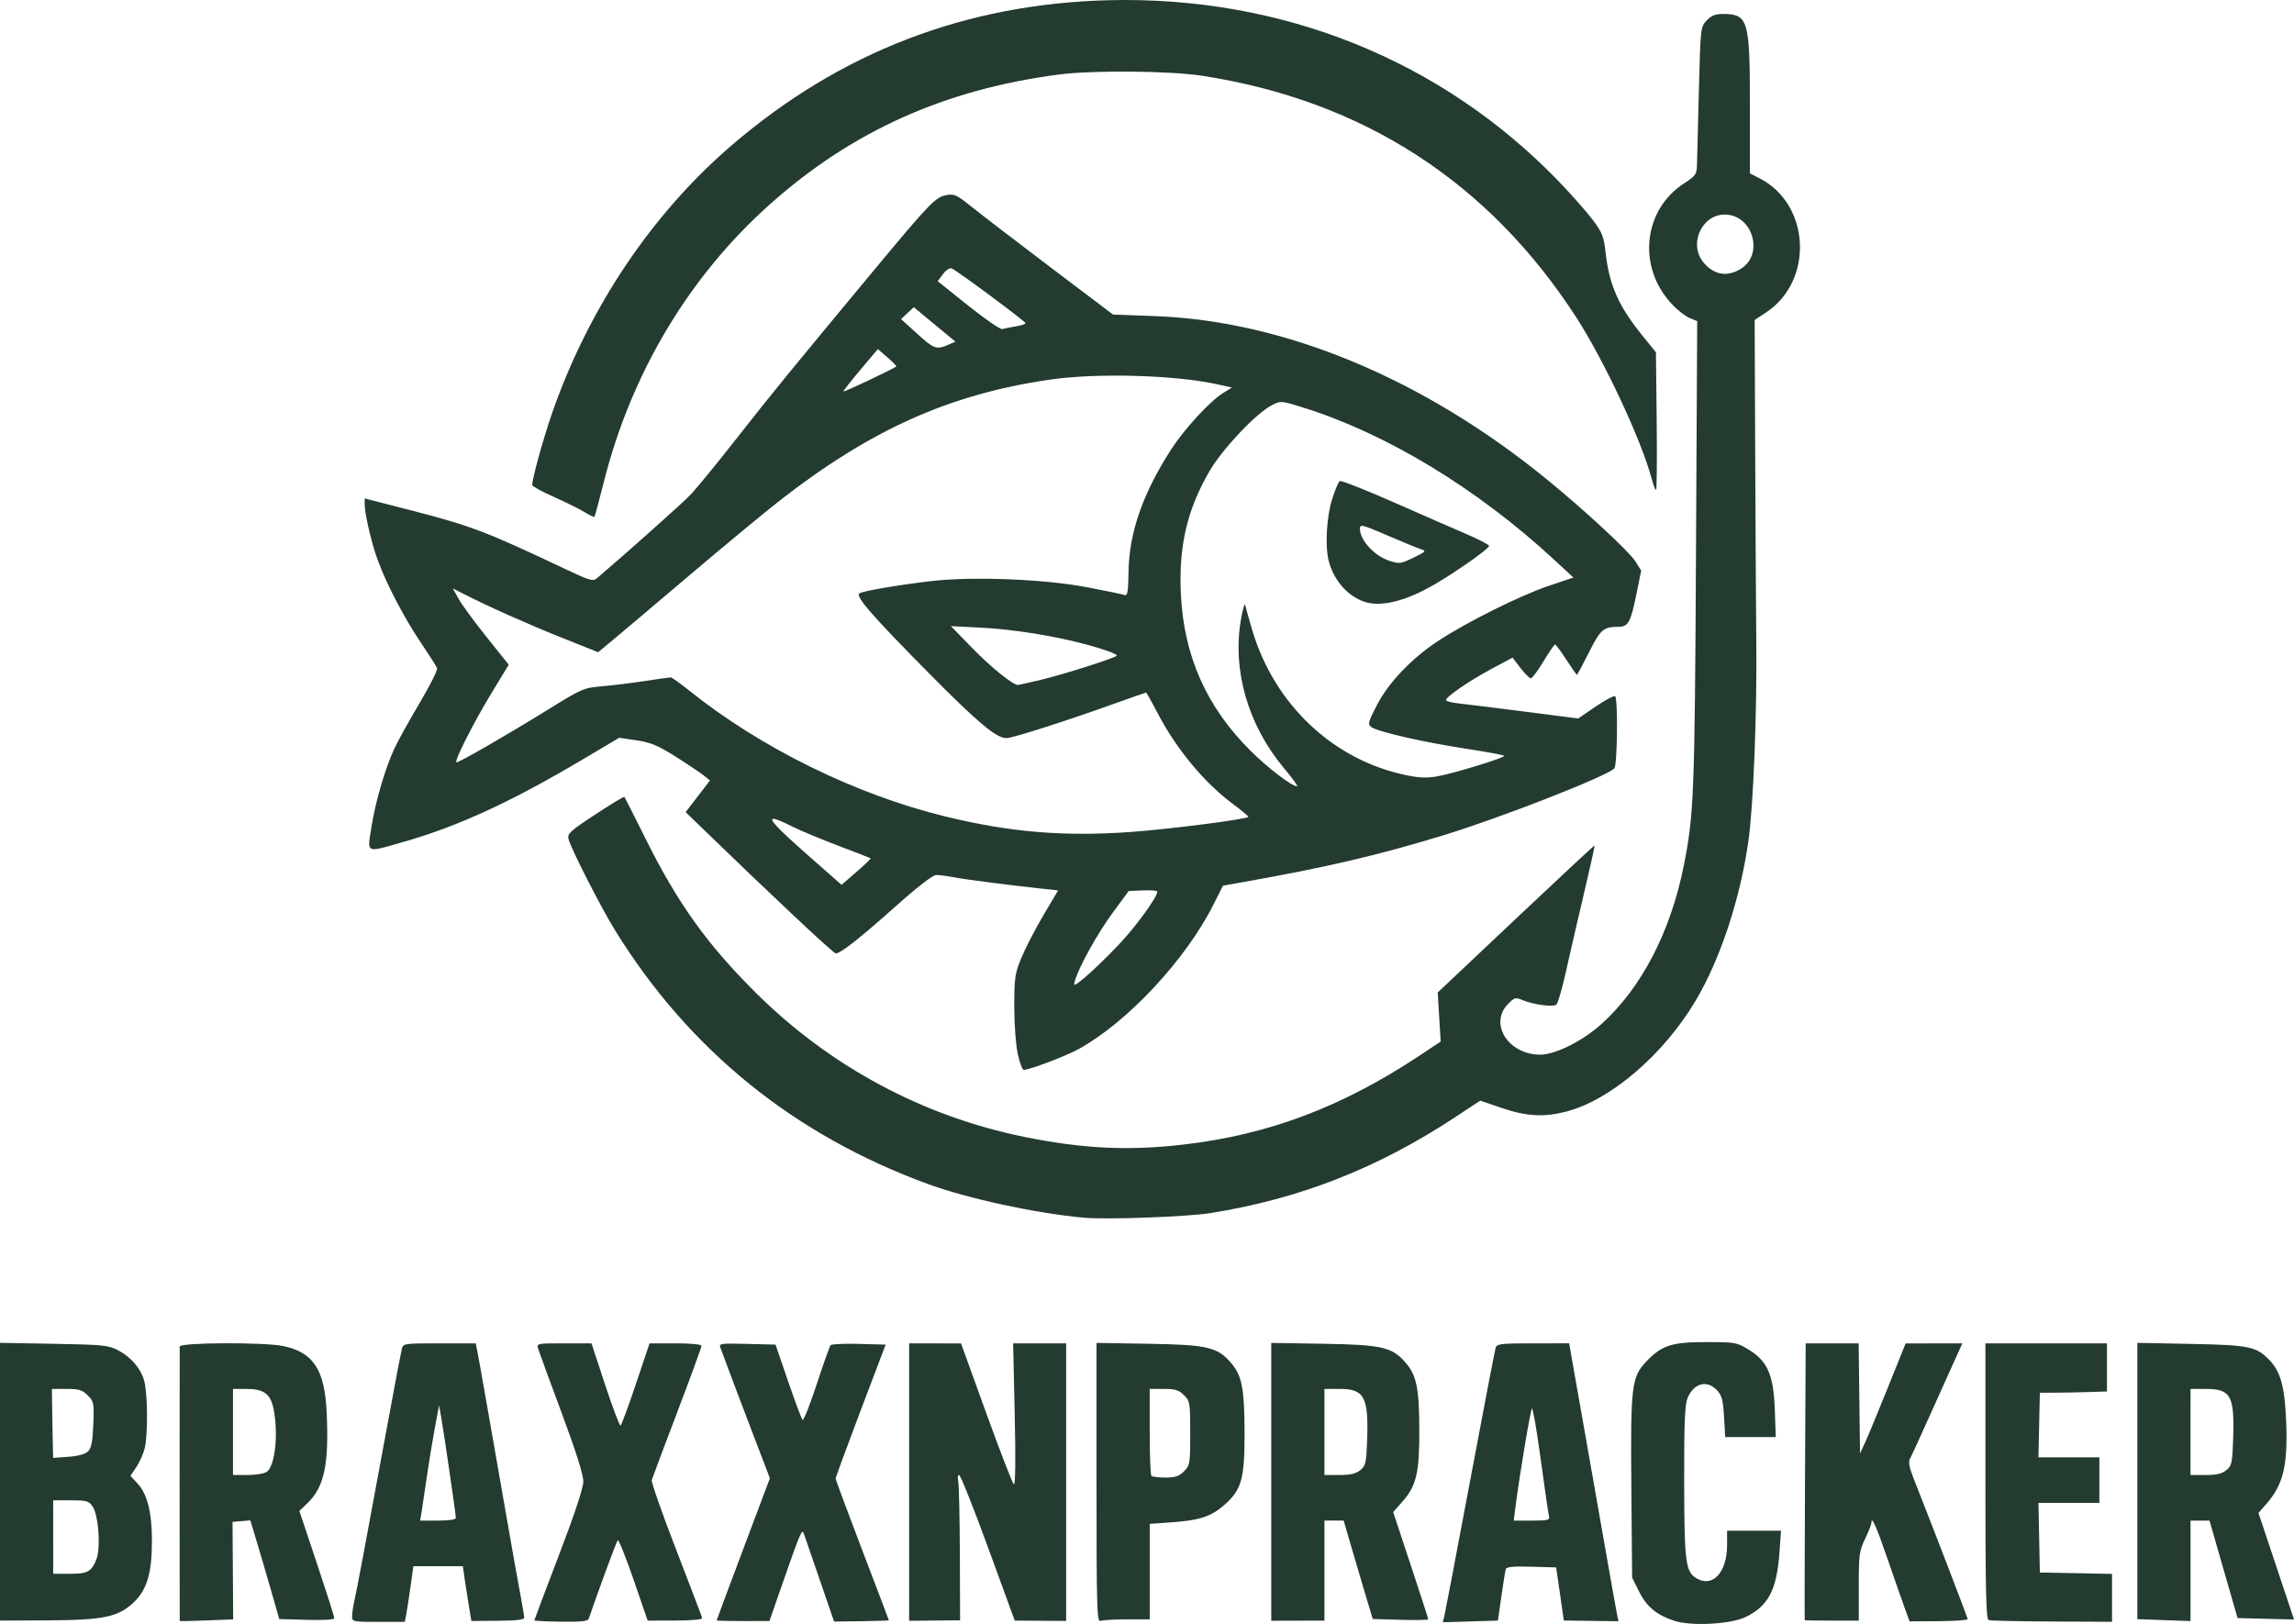
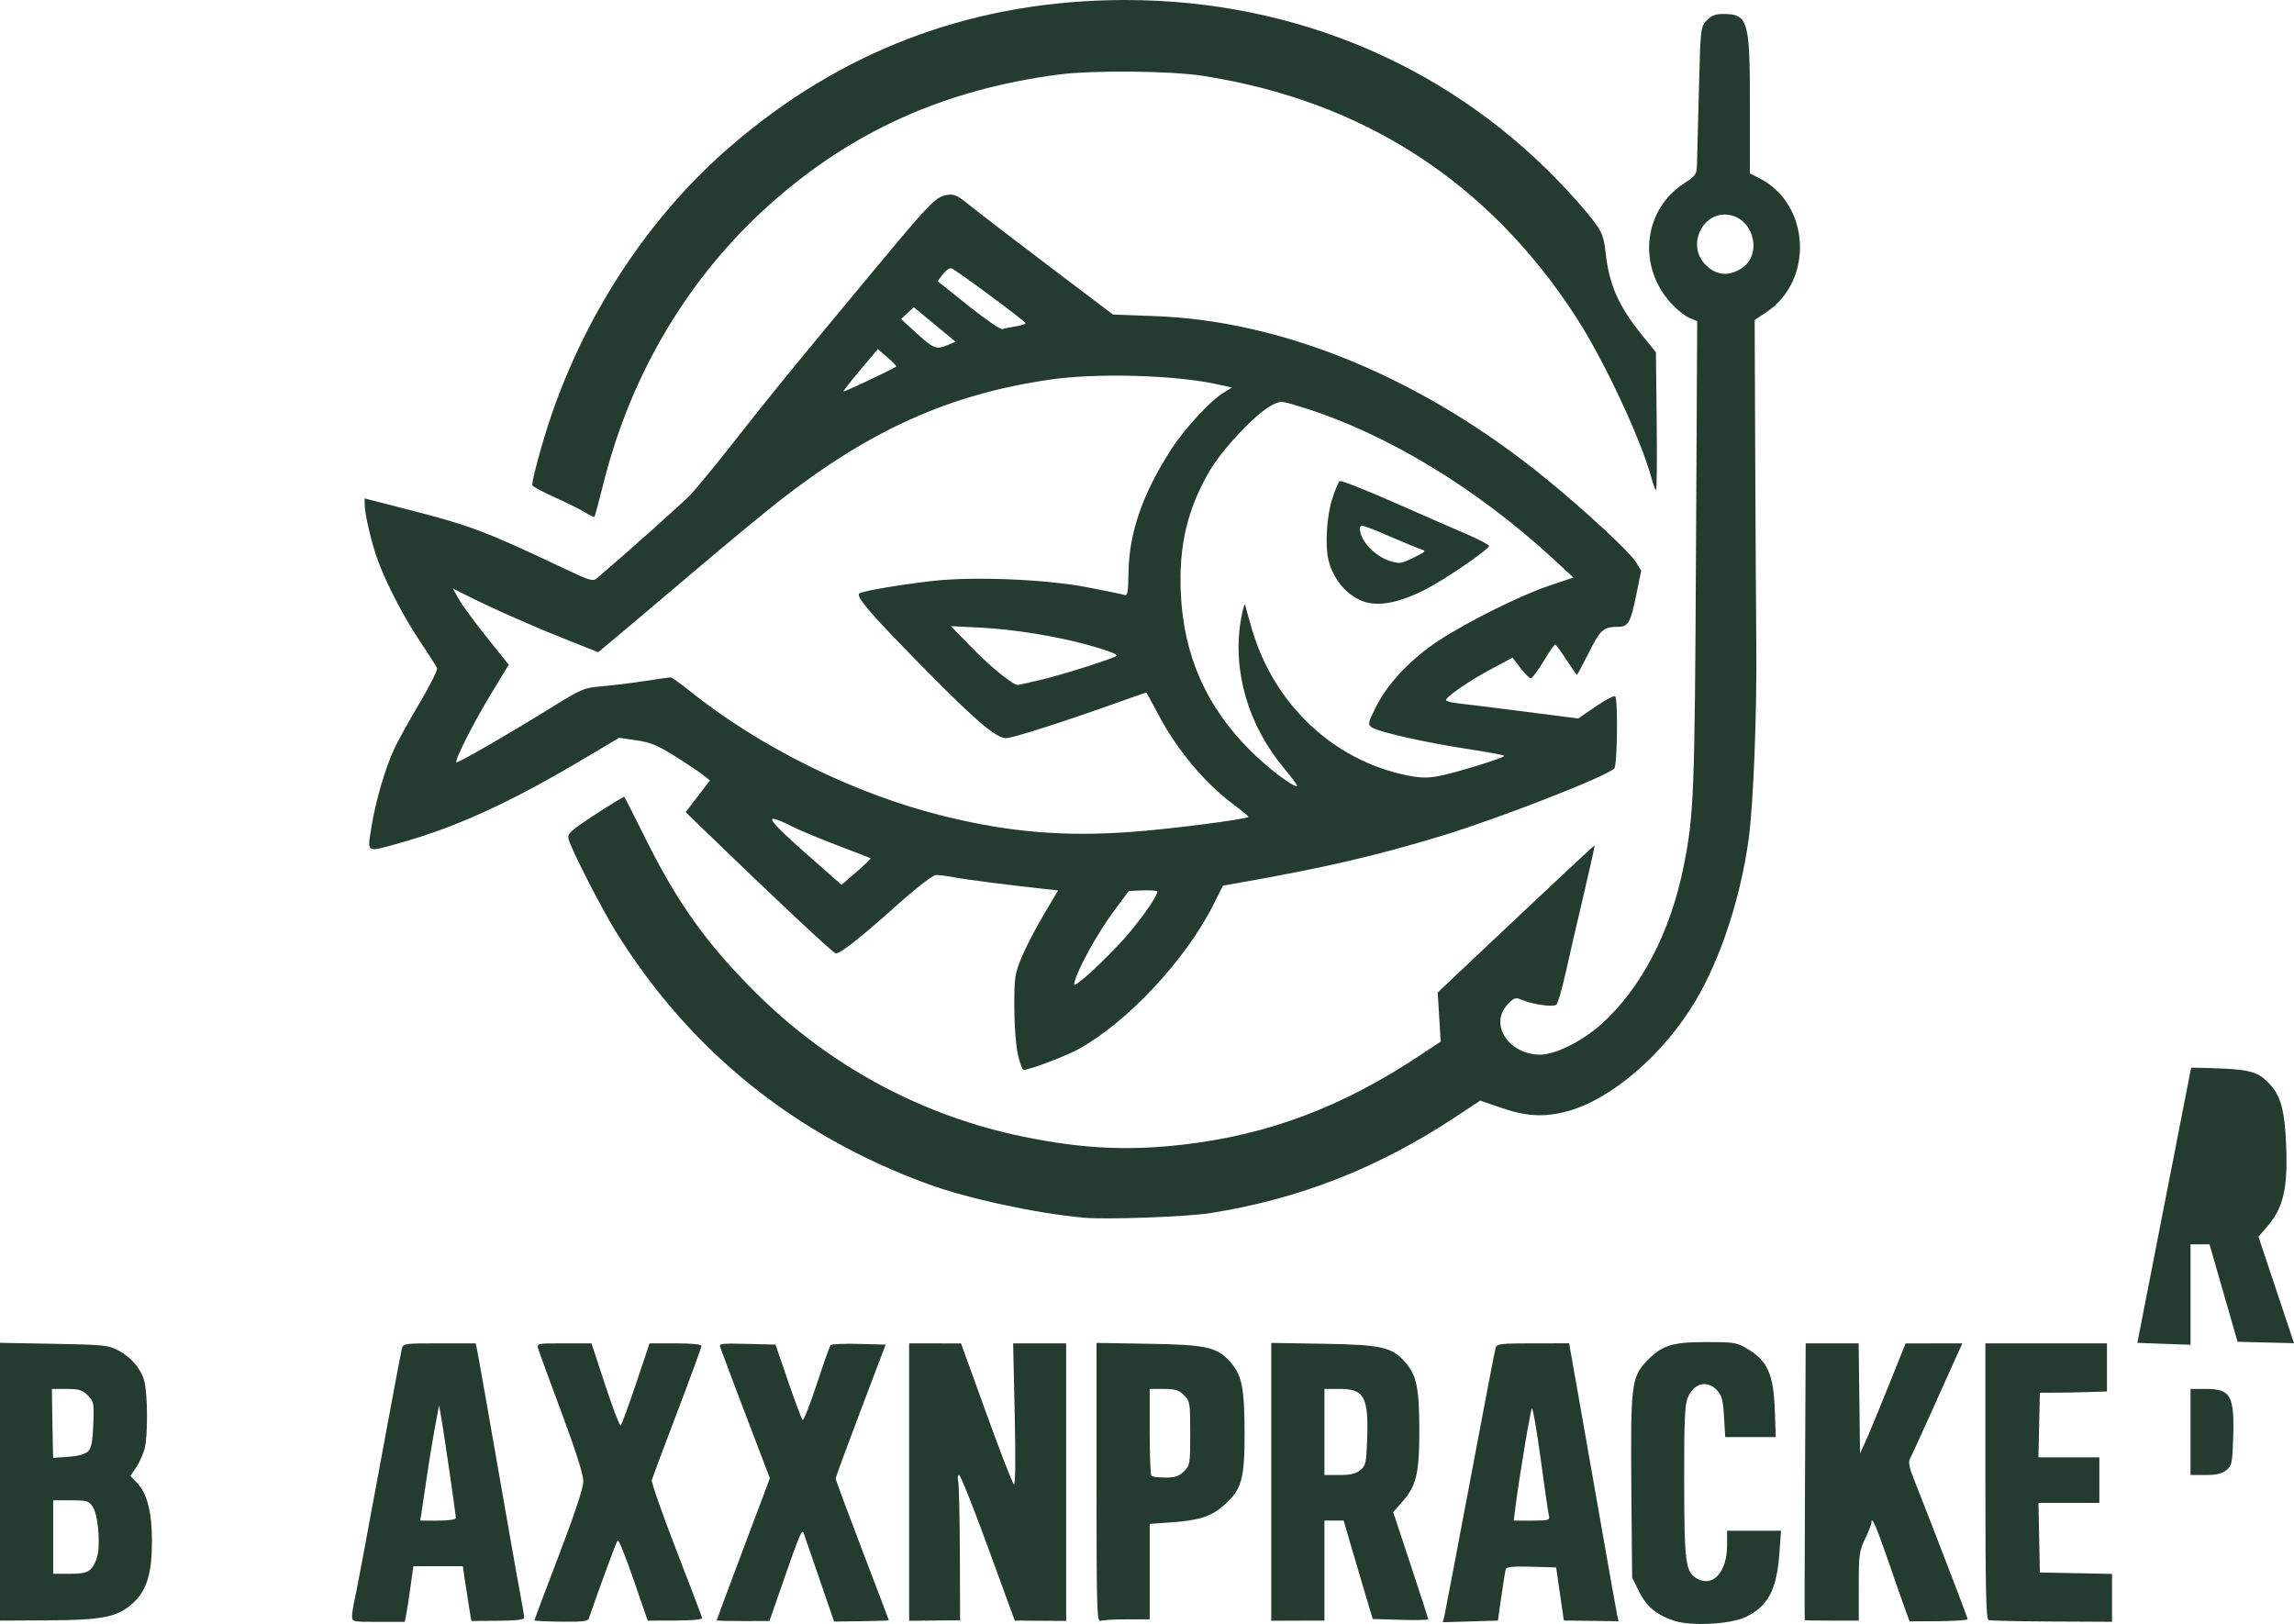
<svg xmlns="http://www.w3.org/2000/svg" width="239.677mm" height="169.686mm" viewBox="0 0 239.677 169.686" version="1.1" id="svg1">
  <defs id="defs1" />
  <g id="layer1" transform="translate(13.668,-11.204)" style="display:inline">
    <path id="path7" style="display:inline;mix-blend-mode:normal;fill:#243b30;stroke-width:0.265" d="m 85.62,31.538 c -0.127,0.004 -0.262,0.023 -0.415,0.052 -1.137,0.213 -1.748,0.849 -7.63,7.929 -8.754,10.539 -10.604,12.805 -14.291,17.507 -2.035,2.595 -4.197,5.237 -4.805,5.871 -0.863,0.9 -6.575,5.998 -9.771,8.721 -0.418,0.356 -0.739,0.264 -3.307,-0.951 -8.435,-3.991 -9.841,-4.522 -16.536,-6.243 l -4.432,-1.139 v 0.601 c 0,1.042 0.747,4.202 1.408,5.958 0.973,2.585 2.723,5.923 4.456,8.499 0.861,1.281 1.626,2.485 1.699,2.676 0.073,0.191 -0.745,1.826 -1.817,3.633 -1.073,1.807 -2.256,3.94 -2.63,4.741 -0.976,2.088 -1.999,5.588 -2.416,8.268 -0.431,2.77 -0.674,2.665 3.431,1.491 5.644,-1.614 11.208,-4.178 18.625,-8.581 l 3.836,-2.278 1.806,0.267 c 1.471,0.217 2.221,0.528 4.045,1.675 1.231,0.774 2.553,1.658 2.937,1.963 l 0.699,0.554 -1.273,1.655 -1.273,1.655 1.16,1.125 c 7.888,7.646 14.272,13.638 14.529,13.638 0.51,0 2.507,-1.573 6.343,-4.997 2.129,-1.9 3.798,-3.192 4.131,-3.197 0.308,-0.005 1.169,0.108 1.915,0.249 1.251,0.237 5.761,0.817 9.342,1.201 l 1.498,0.161 -1.52,2.564 c -0.836,1.41 -1.867,3.397 -2.29,4.416 -0.71,1.708 -0.77,2.11 -0.77,5.159 -5.56e-4,1.852 0.16,4.035 0.366,4.961 0.202,0.91 0.479,1.654 0.617,1.654 0.608,0 4.44,-1.455 5.763,-2.188 5.141,-2.848 11.212,-9.376 14.112,-15.176 l 0.943,-1.886 1.799,-0.318 c 8.904,-1.575 14.241,-2.816 21.11,-4.907 6.019,-1.832 17.132,-6.174 17.981,-7.024 0.313,-0.314 0.395,-7.234 0.089,-7.54 -0.104,-0.104 -1.015,0.375 -2.024,1.065 l -1.835,1.254 -5.649,-0.723 c -3.107,-0.398 -6.214,-0.783 -6.906,-0.856 -0.691,-0.073 -1.257,-0.226 -1.257,-0.341 0,-0.351 2.442,-2.025 4.757,-3.262 l 2.194,-1.173 0.825,1.082 c 0.454,0.595 0.944,1.078 1.089,1.072 0.145,-0.005 0.739,-0.802 1.32,-1.769 0.581,-0.968 1.124,-1.76 1.206,-1.76 0.083,0 0.612,0.714 1.177,1.587 0.565,0.873 1.063,1.587 1.106,1.587 0.043,0 0.609,-1.056 1.257,-2.347 1.212,-2.413 1.508,-2.669 3.094,-2.677 1.007,-0.005 1.264,-0.466 1.845,-3.312 l 0.521,-2.551 -0.568,-0.919 c -0.649,-1.05 -5.282,-5.349 -9.296,-8.625 -12.878,-10.511 -27.412,-16.565 -40.955,-17.058 L 102.617,44.071 96.135,39.169 C 92.569,36.472 88.857,33.625 87.884,32.842 86.592,31.801 86.172,31.523 85.62,31.538 Z m 0.05,7.694 c 0.03,-0.001 0.058,0.003 0.083,0.012 0.522,0.2 7.719,5.537 7.728,5.731 0.004,0.091 -0.458,0.239 -1.027,0.33 -0.569,0.091 -1.194,0.22 -1.389,0.288 -0.195,0.067 -1.796,-1.031 -3.558,-2.442 l -3.204,-2.564 0.547,-0.74 c 0.263,-0.356 0.607,-0.608 0.82,-0.615 z m -3.866,4.072 2.179,1.802 2.179,1.802 -0.768,0.328 c -1.23,0.525 -1.482,0.434 -3.247,-1.17 l -1.675,-1.521 0.666,-0.621 z m -3.757,4.376 1.019,0.88 c 0.56,0.484 0.968,0.91 0.907,0.946 -0.855,0.513 -5.532,2.714 -5.528,2.601 0.003,-0.084 0.815,-1.115 1.804,-2.29 z m 26.904,2.801 c 3.239,0.09 6.415,0.397 8.643,0.895 l 1.452,0.325 -0.965,0.596 c -1.327,0.82 -4.034,3.766 -5.383,5.859 -2.965,4.597 -4.398,8.709 -4.457,12.783 -0.03,2.073 -0.109,2.553 -0.402,2.442 -0.201,-0.076 -1.987,-0.446 -3.969,-0.823 -4.423,-0.841 -11.889,-1.137 -16.19,-0.641 -3.37,0.389 -7.078,1.019 -7.55,1.283 -0.491,0.275 1.272,2.299 7.353,8.447 5.011,5.066 6.954,6.689 8,6.686 0.626,-0.002 6.061,-1.736 11.099,-3.541 1.873,-0.671 3.444,-1.22 3.492,-1.22 0.048,0 0.592,0.969 1.208,2.154 1.936,3.721 4.879,7.272 7.864,9.488 0.882,0.655 1.608,1.258 1.614,1.341 0.016,0.227 -8.101,1.276 -12.16,1.572 -7.066,0.516 -12.703,0.049 -19.523,-1.615 -9.35,-2.282 -19.291,-7.174 -26.761,-13.169 -0.931,-0.747 -1.793,-1.359 -1.917,-1.359 -0.123,0 -1.325,0.169 -2.669,0.376 -1.345,0.207 -3.352,0.454 -4.461,0.549 -1.952,0.167 -2.132,0.243 -5.601,2.391 -4.462,2.763 -9.534,5.682 -9.658,5.558 -0.198,-0.198 1.791,-4.128 3.59,-7.093 l 1.885,-3.106 -2.302,-2.875 c -1.266,-1.581 -2.582,-3.375 -2.924,-3.987 l -0.623,-1.113 1.02,0.519 c 2.739,1.395 6.687,3.161 10.241,4.582 l 3.928,1.57 1.525,-1.266 c 0.839,-0.696 4.473,-3.766 8.075,-6.822 3.602,-3.056 7.815,-6.543 9.362,-7.749 9.516,-7.418 17.691,-11.088 28.143,-12.635 2.479,-0.367 5.779,-0.493 9.018,-0.403 z m 15.219,2.73 h 5.2e-4 c 0.424,-0.01 1.002,0.171 2.322,0.582 8.664,2.699 18.142,8.437 26.137,15.824 l 2.092,1.933 -2.621,0.885 c -2.949,0.996 -8.498,3.762 -11.485,5.723 -2.803,1.841 -5.213,4.367 -6.432,6.741 -0.916,1.784 -0.968,1.992 -0.568,2.284 0.662,0.484 5.586,1.604 9.977,2.269 2.146,0.325 3.903,0.656 3.903,0.734 0,0.213 -5.198,1.809 -6.92,2.124 -1.154,0.211 -1.921,0.185 -3.355,-0.114 -7.592,-1.583 -13.721,-7.355 -16.042,-15.108 -0.349,-1.164 -0.68,-2.355 -0.736,-2.646 -0.056,-0.291 -0.259,0.364 -0.45,1.455 -0.937,5.338 0.729,11.096 4.516,15.606 0.817,0.973 1.403,1.778 1.35,1.852 -10e-4,0.001 -0.003,0.003 -0.004,0.004 -0.002,8.59e-4 -0.005,0.002 -0.008,0.002 -0.549,0 -3.002,-1.871 -4.84,-3.692 -4.628,-4.586 -7.007,-9.952 -7.301,-16.467 -0.225,-4.979 0.669,-8.778 3.009,-12.793 1.338,-2.295 4.839,-6.001 6.471,-6.85 0.419,-0.218 0.655,-0.34 0.984,-0.348 z m 6.136,8.263 c -0.142,0.088 -0.505,0.958 -0.808,1.934 -0.557,1.798 -0.732,4.79 -0.368,6.3 0.478,1.984 1.826,3.618 3.557,4.308 1.745,0.697 4.443,0.063 7.588,-1.782 2.365,-1.387 5.633,-3.699 5.633,-3.984 0,-0.124 -1.042,-0.673 -2.315,-1.219 -1.273,-0.546 -4.726,-2.055 -7.672,-3.355 -2.947,-1.299 -5.473,-2.291 -5.615,-2.203 z m 2.326,4.68 c 0.306,5.56e-4 1.03,0.296 2.708,1.02 1.609,0.694 3.186,1.342 3.506,1.439 0.51,0.156 0.42,0.255 -0.743,0.818 -1.43,0.692 -1.512,0.705 -2.536,0.394 -1.596,-0.484 -3.152,-2.154 -3.152,-3.383 0,-0.183 0.034,-0.288 0.218,-0.288 z m -42.948,10.476 3.175,0.159 c 3.271,0.164 7.6,0.852 10.848,1.725 2.008,0.539 3.307,1.008 3.307,1.193 0,0.196 -5.546,1.967 -7.937,2.534 -1.237,0.293 -2.315,0.534 -2.396,0.535 -0.514,0.006 -2.83,-1.864 -4.748,-3.835 z M 67.139,96.762 c 0.262,0.003 0.918,0.28 1.95,0.798 0.833,0.418 3.002,1.322 4.821,2.011 1.819,0.688 3.342,1.284 3.383,1.323 v 5.2e-4 l 5.17e-4,5.1e-4 5.17e-4,5.2e-4 5.17e-4,5.2e-4 v 5.1e-4 5.2e-4 5.2e-4 c 0.009,0.066 -0.646,0.692 -1.482,1.416 l -1.555,1.348 -3.614,-3.185 C 67.72,97.898 66.603,96.756 67.139,96.762 Z m 38.617,7.48 c 0.82,-0.033 1.491,0.02 1.491,0.117 0,0.585 -2.207,3.629 -4.019,5.543 -1.166,1.231 -2.719,2.741 -3.451,3.354 -1.203,1.007 -1.314,1.051 -1.15,0.465 0.399,-1.431 2.381,-5.008 3.963,-7.15 l 1.675,-2.269 z" />
  </g>
  <g id="layer3" style="display:inline">
    <path d="m 166.313,12.664 c -0.764,0 -1.195,0.176 -1.671,0.682 -0.633,0.674 -0.644,0.767 -0.811,7.342 -0.093,3.663 -0.183,7.146 -0.198,7.74 -0.027,0.992 -0.136,1.149 -1.335,1.926 -4.285,2.776 -4.918,8.692 -1.346,12.567 0.593,0.643 1.444,1.321 1.891,1.506 l 0.813,0.336 -0.127,24.365 c -0.131,25.092 -0.216,27.232 -1.283,32.567 -1.377,6.889 -4.425,12.75 -8.581,16.501 -1.974,1.782 -4.83,3.21 -6.418,3.21 -3.295,0 -5.359,-3.2 -3.389,-5.256 0.705,-0.736 0.796,-0.761 1.582,-0.433 1.095,0.456 3.14,0.732 3.496,0.471 0.155,-0.113 0.598,-1.635 0.987,-3.381 0.389,-1.746 1.239,-5.432 1.89,-8.192 0.651,-2.759 1.158,-5.042 1.128,-5.073 -0.031,-0.031 -3.732,3.415 -8.226,7.656 l -8.171,7.712 0.156,2.563 0.157,2.562 -2.17,1.442 c -8.095,5.378 -15.777,8.281 -24.658,9.317 -5.785,0.675 -10.539,0.448 -16.67,-0.795 -10.601,-2.15 -20.323,-7.369 -28.068,-15.07 -5.101,-5.071 -8.168,-9.363 -11.535,-16.139 -1.155,-2.325 -2.143,-4.27 -2.194,-4.321 -0.051,-0.051 -1.419,0.778 -3.04,1.843 -2.652,1.743 -2.93,1.999 -2.786,2.572 0.254,1.012 3.405,7.183 4.902,9.6 7.713,12.453 18.679,21.332 32.662,26.445 4.174,1.526 11.253,3.054 16.278,3.512 2.368,0.216 10.773,-0.091 13.229,-0.483 9.349,-1.492 17.529,-4.707 25.665,-10.089 l 2.514,-1.662 2.249,0.769 c 2.579,0.882 4.404,0.983 6.757,0.371 4.621,-1.201 10.143,-5.936 13.494,-11.569 2.608,-4.385 4.703,-10.758 5.542,-16.86 0.503,-3.66 0.878,-13.24 0.803,-20.505 -0.03,-2.91 -0.081,-11.7 -0.113,-19.532 l -0.058,-14.24 1.198,-0.794 c 5.011,-3.319 4.62,-11.303 -0.686,-14.01 l -1.009,-0.515 v -7.147 c 0,-8.914 -0.179,-9.511 -2.847,-9.511 z m 0.18,20.958 c 0.161,-0.002 0.327,0.01 0.497,0.038 2.607,0.423 3.489,4.148 1.318,5.57 -1.397,0.916 -2.744,0.759 -3.866,-0.45 -1.789,-1.927 -0.368,-5.128 2.052,-5.158 z" style="fill:#243b30;stroke-width:0.265" id="path4" transform="translate(13.668,-11.204)" />
    <path d="m 102.22,11.225 c -14.973,0.363 -28.129,5.426 -39.485,15.198 -8.284,7.128 -14.837,16.882 -18.663,27.781 -0.968,2.757 -2.235,7.363 -2.121,7.707 0.046,0.139 1.095,0.703 2.33,1.255 1.235,0.551 2.656,1.257 3.159,1.567 0.503,0.311 0.952,0.526 0.998,0.48 0.046,-0.046 0.488,-1.685 0.98,-3.641 2.874,-11.409 8.941,-21.54 17.414,-29.076 8.552,-7.606 18.214,-11.941 30.096,-13.502 3.563,-0.468 11.665,-0.395 15.081,0.136 16.735,2.601 29.858,11.089 39.009,25.231 2.904,4.488 6.797,12.812 7.873,16.835 0.178,0.666 0.388,1.211 0.467,1.211 0.079,1.2e-4 0.108,-3.238 0.065,-7.196 l -0.079,-7.196 -1.405,-1.734 c -2.502,-3.089 -3.47,-5.271 -3.854,-8.684 -0.19,-1.693 -0.352,-2.104 -1.359,-3.44 -0.629,-0.835 -2.219,-2.633 -3.535,-3.998 -12.196,-12.651 -28.872,-19.373 -46.974,-18.935 z" style="fill:#243b30;stroke-width:0.265" id="path3" transform="translate(13.668,-11.204)" />
  </g>
  <g id="layer2" style="display:inline">
    <path d="m 76.079,151.627 c -1.532,-0.042 -2.867,0.018 -2.966,0.132 -0.099,0.114 -0.756,1.966 -1.461,4.114 -0.705,2.148 -1.366,3.815 -1.471,3.704 -0.104,-0.111 -0.782,-1.928 -1.506,-4.039 l -1.317,-3.836 -2.974,-0.075 c -2.765,-0.07 -2.961,-0.042 -2.783,0.397 0.105,0.26 0.406,1.067 0.669,1.795 0.263,0.728 1.383,3.691 2.489,6.586 l 2.011,5.262 -2.781,7.39 c -1.529,4.063 -2.78,7.42 -2.781,7.462 7.2e-4,0.04 1.242,0.071 2.758,0.068 l 2.758,-0.004 1.388,-3.988 c 1.797,-5.164 2.015,-5.679 2.192,-5.18 0.077,0.218 0.822,2.384 1.656,4.812 l 1.516,4.414 2.862,-0.038 c 1.574,-0.021 2.861,-0.064 2.861,-0.096 0,-0.032 -1.25,-3.324 -2.778,-7.316 -1.528,-3.992 -2.778,-7.364 -2.778,-7.494 1.06e-4,-0.129 1.175,-3.331 2.611,-7.114 l 2.61,-6.879 z" style="fill:#243b30;stroke-width:0.265" id="path32" transform="translate(13.668,-11.204)" />
    <path d="m 193.766,151.57 v 14.398 c 0,11.277 0.072,14.424 0.331,14.518 v 5.1e-4 c 0.182,0.067 3.158,0.134 6.615,0.15 l 6.284,0.029 v -2.502 -2.502 l -3.77,-0.073 -3.77,-0.073 -0.073,-3.638 -0.074,-3.638 h 3.183 3.182 v -2.381 -2.381 h -3.183 -3.183 l 0.074,-3.373 0.074,-3.373 1.587,-0.006 c 0.873,-0.003 2.451,-0.032 3.506,-0.066 l 1.918,-0.061 v -2.514 -2.514 h -6.35 z" style="fill:#243b30;stroke-width:0.265" id="path31" transform="translate(13.668,-11.204)" />
    <path d="m 174.989,151.57 -0.07,14.442 c -0.039,7.943 -0.051,14.462 -0.027,14.486 v 5.1e-4 c 0.024,0.024 1.304,0.044 2.844,0.044 h 2.8 v -3.588 c 5e-5,-3.286 0.056,-3.704 0.661,-4.96 0.364,-0.754 0.661,-1.514 0.661,-1.69 0,-0.77 0.528,0.425 1.719,3.888 0.7,2.037 1.497,4.317 1.77,5.066 l 0.497,1.362 3.034,-0.02 c 1.669,-0.011 3.034,-0.106 3.034,-0.21 0,-0.16 -3.524,-9.339 -5.642,-14.694 -0.469,-1.185 -0.569,-1.74 -0.377,-2.085 0.144,-0.258 1.069,-2.27 2.054,-4.47 0.985,-2.2 2.156,-4.804 2.602,-5.786 l 0.811,-1.786 -2.965,0.005 -2.966,0.005 -1.832,4.559 c -1.008,2.507 -2.079,5.095 -2.381,5.75 l -0.549,1.191 -0.071,-5.755 -0.071,-5.755 h -2.768 z" style="fill:#243b30;stroke-width:0.265" id="path30" transform="translate(13.668,-11.204)" />
    <path d="m 146.506,151.57 c -3.358,0 -3.784,0.05 -3.911,0.463 -0.078,0.255 -1.283,6.535 -2.677,13.957 -1.394,7.422 -2.603,13.769 -2.686,14.106 l -0.152,0.612 2.877,-0.084 2.877,-0.084 0.359,-2.513 c 0.197,-1.382 0.404,-2.665 0.458,-2.853 0.074,-0.254 0.753,-0.321 2.684,-0.265 l 2.584,0.075 0.402,2.774 0.401,2.773 2.854,0.038 2.854,0.038 -0.147,-0.695 c -0.081,-0.382 -0.74,-4.088 -1.467,-8.236 -0.726,-4.147 -1.82,-10.368 -2.431,-13.824 l -1.111,-6.284 z m -0.119,6.815 c 0.096,-0.108 0.509,2.273 0.917,5.292 0.408,3.019 0.798,5.697 0.866,5.952 0.109,0.41 -0.096,0.463 -1.78,0.463 h -1.904 l 0.177,-1.389 c 0.415,-3.265 1.564,-10.136 1.724,-10.317 z" style="fill:#243b30;stroke-width:0.265" id="path29" transform="translate(13.668,-11.204)" />
    <path d="m 45.26,151.57 c -2.855,0 -2.87,0.003 -2.691,0.595 0.099,0.327 1.201,3.334 2.448,6.681 1.475,3.96 2.265,6.455 2.261,7.144 -0.003,0.691 -0.892,3.379 -2.562,7.745 -1.406,3.677 -2.557,6.73 -2.557,6.783 7.7e-5,0.053 1.252,0.115 2.782,0.137 2.065,0.03 2.812,-0.047 2.899,-0.3 0.907,-2.671 2.895,-8.061 3.028,-8.209 0.096,-0.107 0.84,1.738 1.654,4.101 l 1.479,4.296 2.876,-0.007 c 1.729,-0.004 2.854,-0.11 2.819,-0.265 -0.032,-0.142 -1.255,-3.354 -2.719,-7.138 -1.463,-3.784 -2.61,-7.058 -2.549,-7.276 0.062,-0.218 1.255,-3.401 2.653,-7.073 1.397,-3.672 2.54,-6.798 2.54,-6.945 0,-0.164 -1.053,-0.269 -2.712,-0.269 h -2.712 l -1.424,4.24 c -0.783,2.332 -1.504,4.289 -1.602,4.35 -0.098,0.06 -0.822,-1.847 -1.609,-4.24 l -1.432,-4.35 z" style="fill:#243b30;stroke-width:0.265" id="path28" transform="translate(13.668,-11.204)" />
    <path d="m 32.245,151.57 c -3.707,0 -3.79,0.013 -3.935,0.595 -0.082,0.327 -0.686,3.512 -1.344,7.078 -2.563,13.893 -3.364,18.164 -3.599,19.182 -0.134,0.582 -0.248,1.326 -0.251,1.654 -0.006,0.58 0.066,0.595 2.751,0.595 h 2.757 l 0.144,-0.728 c 0.079,-0.4 0.281,-1.71 0.448,-2.91 l 0.304,-2.183 h 2.585 2.585 l 0.177,1.257 c 0.098,0.691 0.298,1.979 0.445,2.862 l 0.268,1.605 2.76,-0.018 c 1.878,-0.012 2.76,-0.114 2.76,-0.319 2.7e-5,-0.166 -0.177,-1.237 -0.393,-2.381 -0.216,-1.144 -0.684,-3.747 -1.039,-5.784 -2.071,-11.88 -3.349,-19.139 -3.484,-19.778 l -0.153,-0.728 z m -0.041,6.482 0.215,1.191 c 0.278,1.538 1.538,10.189 1.538,10.563 0,0.177 -0.707,0.285 -1.864,0.285 h -1.864 l 0.145,-0.86 c 0.08,-0.473 0.324,-2.11 0.542,-3.638 0.218,-1.528 0.597,-3.85 0.842,-5.159 z" style="fill:#243b30;stroke-width:0.265" id="path27" transform="translate(13.668,-11.204)" />
    <path d="m 92.185,151.569 0.165,7.451 c 0.104,4.666 0.072,7.392 -0.085,7.295 -0.138,-0.085 -1.437,-3.436 -2.887,-7.446 l -2.637,-7.291 -2.712,-0.004 -2.712,-0.004 v 14.496 14.495 l 2.663,-0.026 2.663,-0.026 -0.025,-6.982 c -0.014,-3.84 -0.094,-7.256 -0.178,-7.591 -0.084,-0.335 -0.039,-0.609 0.101,-0.609 0.14,0 1.505,3.423 3.033,7.607 l 2.779,7.607 2.685,0.017 2.685,0.016 v -14.502 -14.502 h -2.768 z" style="fill:#243b30;stroke-width:0.265" id="path26" transform="translate(13.668,-11.204)" />
-     <path d="m 9.8,151.561 c -2.464,0.011 -4.685,0.127 -4.692,0.34 -0.015,0.421 -0.014,28.627 0,28.681 h 5.167e-4 c 0.01,0.037 2.313,-0.027 4.585,-0.128 l 1.002,-0.044 -0.034,-5.093 -0.034,-5.093 0.929,-0.081 0.929,-0.081 0.664,2.198 c 0.365,1.209 1.045,3.53 1.511,5.158 l 0.847,2.961 2.876,0.082 c 1.844,0.053 2.875,-0.015 2.875,-0.19 -2.91e-4,-0.149 -0.822,-2.729 -1.825,-5.732 l -1.825,-5.46 0.791,-0.751 c 1.806,-1.716 2.312,-4.039 2.065,-9.482 -0.205,-4.516 -1.369,-6.315 -4.521,-6.991 -0.975,-0.209 -3.68,-0.305 -6.144,-0.294 z m 0.874,4.772 h 1.426 c 1.807,0 2.514,0.533 2.821,2.126 0.508,2.635 0.153,5.9 -0.711,6.532 -0.254,0.186 -1.154,0.337 -1.999,0.337 h -1.537 v -4.498 z" style="fill:#243b30;stroke-width:0.265" id="path25" transform="translate(13.668,-11.204)" />
    <path d="m 119.153,151.524 v 14.516 14.516 l 2.778,-0.008 2.778,-0.007 v -5.226 -5.226 h 1.005 1.005 l 0.866,2.977 c 0.476,1.637 1.16,3.952 1.519,5.143 l 0.654,2.166 2.9,0.083 c 1.595,0.045 2.9,0.023 2.9,-0.05 -2.9e-4,-0.073 -0.826,-2.624 -1.834,-5.669 l -1.833,-5.537 1.004,-1.141 c 1.428,-1.622 1.738,-2.968 1.727,-7.497 -0.01,-4.234 -0.284,-5.607 -1.378,-6.907 -1.423,-1.692 -2.467,-1.94 -8.601,-2.043 z m 5.556,4.809 h 1.587 c 2.597,0 3.037,0.831 2.871,5.43 -0.083,2.308 -0.153,2.604 -0.717,3.06 -0.457,0.37 -1.043,0.505 -2.183,0.505 h -1.558 v -4.498 z" style="fill:#243b30;stroke-width:0.265" id="path24" transform="translate(13.668,-11.204)" />
    <path d="m 100.897,151.524 v 14.603 c 0,13.208 0.04,14.588 0.419,14.443 0.23,-0.088 1.48,-0.161 2.778,-0.161 h 2.36 v -4.988 -4.988 l 2.239,-0.158 c 2.973,-0.21 4.176,-0.605 5.562,-1.824 1.809,-1.592 2.123,-2.728 2.109,-7.622 -0.013,-4.511 -0.272,-5.859 -1.376,-7.172 -1.423,-1.692 -2.467,-1.94 -8.601,-2.043 z m 5.556,4.809 h 1.467 c 1.205,0 1.583,0.116 2.117,0.65 0.621,0.621 0.65,0.796 0.65,3.981 0,3.184 -0.029,3.36 -0.65,3.981 -0.512,0.512 -0.922,0.649 -1.94,0.649 -0.71,0 -1.371,-0.079 -1.468,-0.176 -0.097,-0.097 -0.176,-2.181 -0.176,-4.63 z" style="fill:#243b30;stroke-width:0.265" id="path23" transform="translate(13.668,-11.204)" />
-     <path d="m 209.641,151.518 v 14.435 14.435 l 2.051,0.077 v 5.2e-4 c 1.128,0.043 2.378,0.087 2.778,0.099 l 0.728,0.022 v -5.248 -5.247 l 0.992,0.002 0.992,0.002 1.465,5.091 1.465,5.091 2.949,0.074 2.949,0.074 -1.858,-5.569 -1.858,-5.568 0.813,-0.926 c 1.785,-2.032 2.265,-4.019 2.082,-8.618 -0.144,-3.623 -0.566,-5.182 -1.733,-6.407 -1.371,-1.439 -2.073,-1.586 -8.192,-1.708 z m 5.556,4.815 h 1.587 c 2.626,0 3.013,0.697 2.869,5.167 -0.083,2.587 -0.142,2.86 -0.716,3.324 -0.457,0.369 -1.044,0.505 -2.183,0.505 h -1.558 v -4.498 z" style="fill:#243b30;stroke-width:0.265" id="path22" transform="translate(13.668,-11.204)" />
+     <path d="m 209.641,151.518 l 2.051,0.077 v 5.2e-4 c 1.128,0.043 2.378,0.087 2.778,0.099 l 0.728,0.022 v -5.248 -5.247 l 0.992,0.002 0.992,0.002 1.465,5.091 1.465,5.091 2.949,0.074 2.949,0.074 -1.858,-5.569 -1.858,-5.568 0.813,-0.926 c 1.785,-2.032 2.265,-4.019 2.082,-8.618 -0.144,-3.623 -0.566,-5.182 -1.733,-6.407 -1.371,-1.439 -2.073,-1.586 -8.192,-1.708 z m 5.556,4.815 h 1.587 c 2.626,0 3.013,0.697 2.869,5.167 -0.083,2.587 -0.142,2.86 -0.716,3.324 -0.457,0.369 -1.044,0.505 -2.183,0.505 h -1.558 v -4.498 z" style="fill:#243b30;stroke-width:0.265" id="path22" transform="translate(13.668,-11.204)" />
    <path d="m -13.668,151.517 v 14.512 14.512 l 4.961,-0.025 c 5.879,-0.03 7.404,-0.35 9.028,-1.899 1.369,-1.305 1.886,-3.063 1.886,-6.41 0,-2.982 -0.489,-4.91 -1.524,-6.015 l -0.725,-0.773 0.596,-0.88 c 0.328,-0.484 0.726,-1.362 0.884,-1.95 0.354,-1.314 0.333,-5.724 -0.034,-7.085 -0.348,-1.294 -1.366,-2.489 -2.736,-3.211 -1,-0.528 -1.561,-0.584 -6.714,-0.676 z m 6.957,4.816 c 1.292,-6.4e-4 1.64,0.106 2.209,0.674 0.64,0.64 0.671,0.798 0.583,3.033 -0.07,1.789 -0.202,2.468 -0.547,2.813 -0.294,0.294 -1.019,0.495 -2.051,0.57 l -1.596,0.115 -0.03,-1.024 c -0.017,-0.563 -0.046,-2.184 -0.066,-3.603 l -0.036,-2.579 z m -1.401,11.641 h 1.846 c 1.705,0 1.881,0.054 2.305,0.701 0.509,0.777 0.777,3.49 0.495,4.997 -0.098,0.52 -0.409,1.178 -0.692,1.461 -0.404,0.404 -0.883,0.514 -2.234,0.514 H -8.111 v -3.836 z" style="fill:#243b30;stroke-width:0.265" id="path21" transform="translate(13.668,-11.204)" />
    <path d="m 164.55,151.438 c -3.57,0 -4.617,0.345 -6.229,2.048 -1.526,1.614 -1.637,2.552 -1.547,13.088 l 0.082,9.471 0.72,1.455 c 0.782,1.58 1.843,2.46 3.695,3.065 1.765,0.577 5.891,0.355 7.452,-0.4 2.365,-1.145 3.253,-2.85 3.53,-6.775 l 0.158,-2.239 h -2.817 -2.817 v 1.521 c -7.5e-4,2.78 -1.468,4.416 -3.126,3.488 -1.219,-0.682 -1.34,-1.583 -1.356,-10.111 -0.012,-6.223 0.064,-8.068 0.36,-8.776 0.647,-1.549 2.025,-1.913 3.062,-0.809 0.513,0.546 0.64,1.021 0.742,2.778 l 0.122,2.119 h 2.641 2.641 l -0.099,-2.844 c -0.127,-3.636 -0.753,-5.083 -2.717,-6.282 -1.258,-0.768 -1.411,-0.795 -4.498,-0.795 z" style="fill:#243b30;stroke-width:0.265" id="path20" transform="translate(13.668,-11.204)" />
  </g>
</svg>